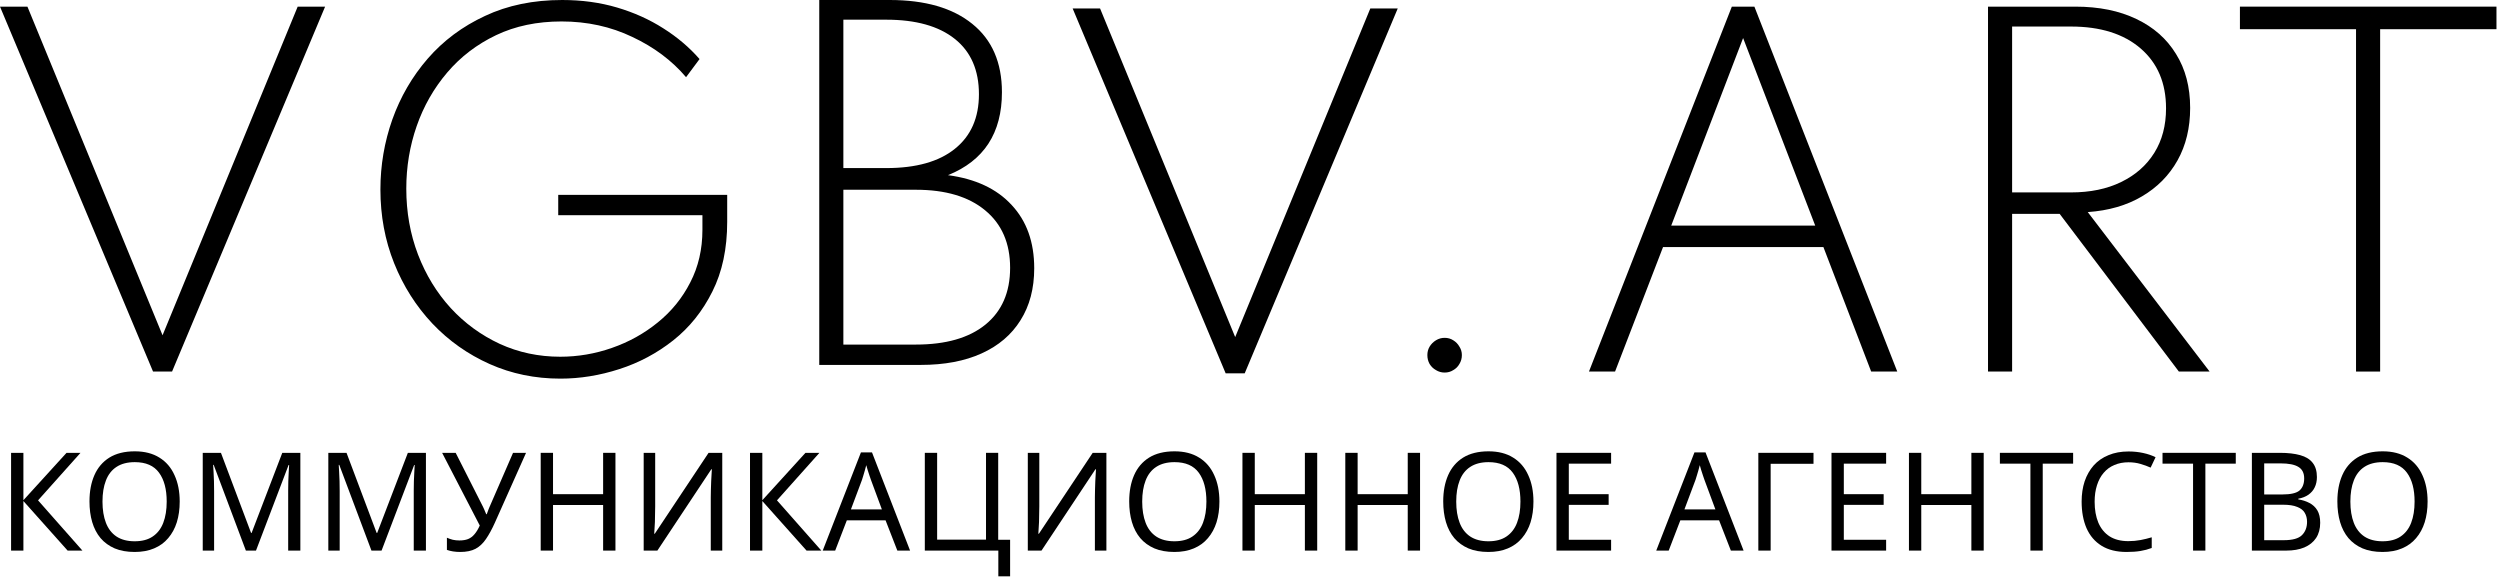
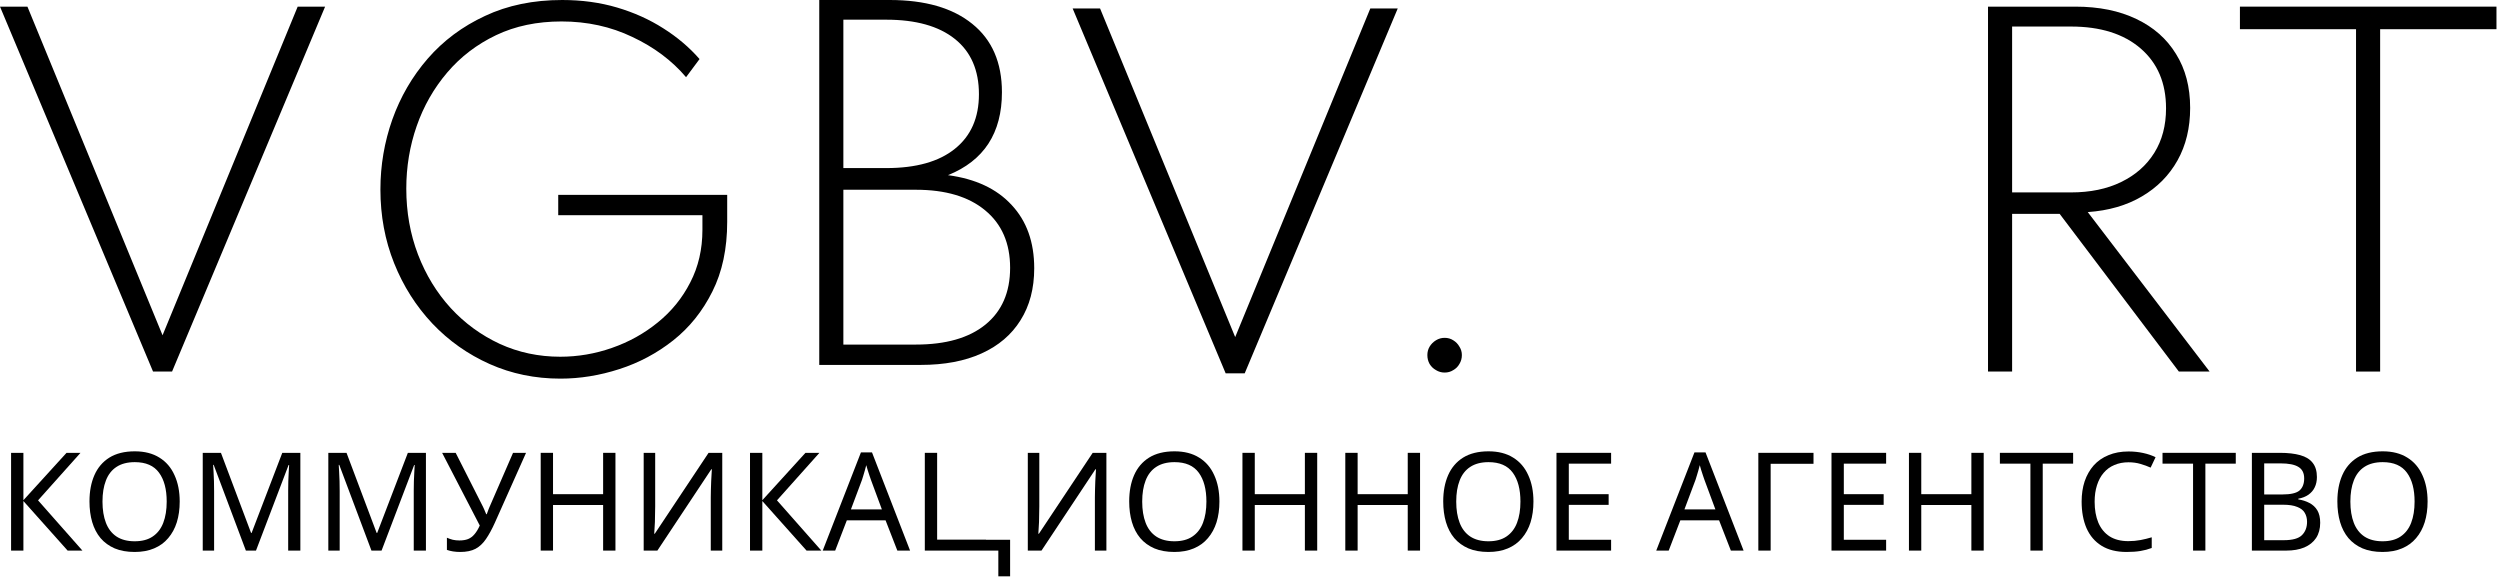
<svg xmlns="http://www.w3.org/2000/svg" width="296" height="69" viewBox="0 0 296 69" fill="none">
  <path d="M278.954 43.992V3.457H265.207V0.786H295.582V3.457H281.808V43.992H278.954Z" fill="black" />
  <path d="M235.38 43.992V0.786H245.723C248.516 0.786 250.925 1.274 252.95 2.252C254.975 3.212 256.538 4.591 257.638 6.389C258.755 8.17 259.314 10.3 259.314 12.779C259.314 15.135 258.816 17.204 257.821 18.985C256.826 20.765 255.421 22.188 253.605 23.253C251.807 24.318 249.668 24.938 247.19 25.112L261.618 43.992H257.978L243.864 25.322H238.234V43.992H235.38ZM238.234 22.782H245.199C247.486 22.782 249.468 22.371 251.144 21.551C252.837 20.73 254.146 19.578 255.071 18.094C255.997 16.61 256.459 14.856 256.459 12.831C256.459 9.828 255.456 7.463 253.448 5.735C251.44 4.006 248.691 3.142 245.199 3.142H238.234V22.782Z" fill="black" />
-   <path d="M188.133 43.992L205.049 0.786H207.72L224.636 43.992H221.546L215.89 29.249H196.905L191.223 43.992H188.133ZM197.874 26.709H214.921L206.384 4.504L197.874 26.709Z" fill="black" />
  <path d="M171.042 44.111C170.676 44.111 170.335 44.015 170.021 43.823C169.707 43.648 169.454 43.404 169.262 43.09C169.087 42.776 169 42.426 169 42.042C169 41.676 169.087 41.344 169.262 41.047C169.454 40.733 169.707 40.48 170.021 40.288C170.335 40.096 170.676 40 171.042 40C171.427 40 171.767 40.096 172.064 40.288C172.378 40.48 172.622 40.733 172.797 41.047C172.989 41.344 173.085 41.676 173.085 42.042C173.085 42.426 172.989 42.776 172.797 43.09C172.622 43.404 172.378 43.648 172.064 43.823C171.767 44.015 171.427 44.111 171.042 44.111Z" fill="black" />
  <path d="M97 43.206V0H105.327C109.534 0 112.799 0.943 115.12 2.828C117.46 4.713 118.629 7.411 118.629 10.919C118.629 15.755 116.5 19.028 112.24 20.739C115.505 21.175 118.018 22.354 119.781 24.274C121.562 26.177 122.452 28.673 122.452 31.763C122.452 34.155 121.911 36.206 120.829 37.917C119.764 39.628 118.228 40.937 116.22 41.845C114.23 42.752 111.83 43.206 109.019 43.206H97ZM99.854 19.901H104.934C108.461 19.901 111.166 19.142 113.052 17.623C114.955 16.104 115.906 13.948 115.906 11.155C115.906 8.31 114.955 6.127 113.052 4.609C111.149 3.09 108.443 2.331 104.934 2.331H99.854V19.901ZM99.854 40.797H108.443C111.987 40.797 114.728 40.012 116.665 38.441C118.621 36.852 119.598 34.609 119.598 31.711C119.598 28.796 118.612 26.526 116.639 24.902C114.684 23.279 111.952 22.467 108.443 22.467H99.854V40.797Z" fill="black" />
  <path d="M145.12 44.206L127 1H130.247L146.246 39.912L162.246 1H165.493L147.372 44.206H145.12Z" fill="black" />
  <path d="M66.356 44.83C63.353 44.83 60.56 44.254 57.977 43.102C55.393 41.949 53.132 40.352 51.195 38.31C49.257 36.25 47.747 33.867 46.664 31.161C45.582 28.455 45.041 25.548 45.041 22.441C45.041 19.578 45.512 16.811 46.455 14.14C47.415 11.452 48.812 9.052 50.645 6.939C52.495 4.809 54.756 3.125 57.427 1.885C60.098 0.628 63.144 0 66.566 0C68.887 0 71.052 0.297 73.06 0.89C75.067 1.484 76.891 2.304 78.532 3.352C80.191 4.399 81.622 5.612 82.827 6.992L81.23 9.139C79.554 7.166 77.433 5.578 74.866 4.373C72.318 3.151 69.525 2.54 66.487 2.54C63.589 2.54 61.005 3.081 58.736 4.164C56.467 5.246 54.538 6.721 52.949 8.589C51.361 10.457 50.156 12.569 49.336 14.926C48.515 17.282 48.105 19.753 48.105 22.336C48.105 25.112 48.567 27.713 49.493 30.14C50.418 32.549 51.71 34.661 53.368 36.477C55.026 38.275 56.964 39.689 59.181 40.719C61.398 41.731 63.781 42.237 66.33 42.237C68.425 42.237 70.467 41.888 72.457 41.19C74.465 40.492 76.272 39.488 77.878 38.179C79.501 36.869 80.784 35.289 81.727 33.439C82.687 31.589 83.167 29.511 83.167 27.207V25.479H66.094V23.07H86.1V26.264C86.1 29.441 85.515 32.191 84.346 34.513C83.194 36.834 81.648 38.764 79.711 40.3C77.79 41.818 75.661 42.953 73.322 43.704C71 44.455 68.678 44.83 66.356 44.83Z" fill="black" />
  <path d="M18.12 43.992L0 0.786H3.247L19.246 39.697L35.246 0.786H38.493L20.372 43.992H18.12Z" fill="black" />
  <path d="M287.427 59.386C287.427 60.283 287.313 61.099 287.086 61.834C286.859 62.558 286.519 63.185 286.065 63.715C285.622 64.244 285.065 64.649 284.395 64.93C283.736 65.211 282.969 65.352 282.093 65.352C281.186 65.352 280.397 65.211 279.727 64.93C279.057 64.639 278.5 64.233 278.057 63.715C277.614 63.185 277.284 62.553 277.068 61.818C276.852 61.083 276.744 60.267 276.744 59.37C276.744 58.181 276.939 57.144 277.328 56.258C277.717 55.372 278.306 54.68 279.095 54.183C279.894 53.686 280.899 53.437 282.11 53.437C283.266 53.437 284.239 53.686 285.028 54.183C285.816 54.669 286.411 55.361 286.811 56.258C287.221 57.144 287.427 58.187 287.427 59.386ZM278.284 59.386C278.284 60.359 278.419 61.197 278.689 61.899C278.96 62.602 279.376 63.142 279.938 63.52C280.51 63.898 281.229 64.087 282.093 64.087C282.969 64.087 283.682 63.898 284.233 63.52C284.795 63.142 285.211 62.602 285.481 61.899C285.752 61.197 285.887 60.359 285.887 59.386C285.887 57.928 285.584 56.788 284.979 55.966C284.374 55.134 283.417 54.718 282.11 54.718C281.234 54.718 280.51 54.907 279.938 55.285C279.376 55.653 278.96 56.188 278.689 56.89C278.419 57.582 278.284 58.414 278.284 59.386Z" fill="black" />
  <path d="M269.929 53.616C270.891 53.616 271.696 53.708 272.345 53.891C273.004 54.075 273.496 54.378 273.82 54.799C274.155 55.221 274.322 55.782 274.322 56.485C274.322 56.939 274.236 57.344 274.063 57.701C273.901 58.047 273.652 58.338 273.317 58.576C272.993 58.803 272.593 58.96 272.118 59.046V59.127C272.604 59.203 273.042 59.343 273.431 59.549C273.831 59.754 274.144 60.046 274.371 60.424C274.598 60.802 274.711 61.294 274.711 61.899C274.711 62.602 274.549 63.201 274.225 63.698C273.901 64.185 273.436 64.558 272.831 64.817C272.237 65.066 271.523 65.19 270.691 65.19H266.623V53.616H269.929ZM270.221 58.544C271.215 58.544 271.896 58.387 272.264 58.074C272.631 57.749 272.815 57.274 272.815 56.647C272.815 56.009 272.588 55.556 272.134 55.285C271.691 55.004 270.978 54.864 269.994 54.864H268.081V58.544H270.221ZM268.081 59.759V63.958H270.416C271.442 63.958 272.156 63.758 272.555 63.358C272.955 62.958 273.155 62.434 273.155 61.786C273.155 61.375 273.063 61.018 272.88 60.716C272.707 60.413 272.41 60.181 271.988 60.019C271.577 59.846 271.016 59.759 270.302 59.759H268.081Z" fill="black" />
  <path d="M261.117 65.19H259.658V54.896H256.043V53.616H264.715V54.896H261.117V65.19Z" fill="black" />
  <path d="M252.009 54.734C251.393 54.734 250.837 54.842 250.34 55.058C249.842 55.264 249.421 55.572 249.075 55.982C248.729 56.382 248.465 56.874 248.281 57.458C248.097 58.03 248.005 58.679 248.005 59.403C248.005 60.354 248.151 61.18 248.443 61.883C248.746 62.585 249.189 63.126 249.772 63.504C250.367 63.882 251.107 64.071 251.993 64.071C252.501 64.071 252.982 64.028 253.436 63.942C253.89 63.855 254.333 63.747 254.765 63.617V64.882C254.333 65.044 253.884 65.163 253.419 65.238C252.966 65.314 252.42 65.352 251.782 65.352C250.604 65.352 249.621 65.109 248.832 64.622C248.043 64.136 247.449 63.444 247.049 62.547C246.66 61.651 246.465 60.597 246.465 59.386C246.465 58.511 246.584 57.712 246.822 56.987C247.071 56.263 247.427 55.637 247.892 55.107C248.367 54.578 248.951 54.172 249.643 53.891C250.334 53.599 251.128 53.454 252.025 53.454C252.62 53.454 253.193 53.513 253.744 53.632C254.295 53.751 254.787 53.918 255.219 54.134L254.635 55.366C254.279 55.204 253.879 55.058 253.436 54.929C253.003 54.799 252.528 54.734 252.009 54.734Z" fill="black" />
  <path d="M241.859 65.19H240.401V54.896H236.786V53.616H245.458V54.896H241.859V65.19Z" fill="black" />
  <path d="M234.87 65.19H233.411V59.792H227.478V65.19H226.019V53.616H227.478V58.511H233.411V53.616H234.87V65.19Z" fill="black" />
  <path d="M223.317 65.19H216.849V53.616H223.317V54.896H218.308V58.511H223.025V59.776H218.308V63.909H223.317V65.19Z" fill="black" />
  <path d="M214.719 53.616V54.913H209.645V65.19H208.187V53.616H214.719Z" fill="black" />
  <path d="M204.934 65.19L203.54 61.607H198.952L197.574 65.19H196.099L200.622 53.567H201.935L206.441 65.19H204.934ZM201.805 56.809C201.773 56.723 201.719 56.566 201.643 56.339C201.567 56.112 201.492 55.88 201.416 55.642C201.351 55.393 201.297 55.204 201.254 55.075C201.2 55.291 201.14 55.512 201.076 55.739C201.022 55.955 200.962 56.155 200.897 56.339C200.843 56.523 200.795 56.679 200.751 56.809L199.438 60.31H203.102L201.805 56.809Z" fill="black" />
  <path d="M190.755 65.19H184.287V53.616H190.755V54.896H185.746V58.511H190.463V59.776H185.746V63.909H190.755V65.19Z" fill="black" />
  <path d="M181.56 59.386C181.56 60.283 181.446 61.099 181.22 61.834C180.993 62.558 180.652 63.185 180.198 63.715C179.755 64.244 179.199 64.649 178.529 64.93C177.869 65.211 177.102 65.352 176.227 65.352C175.319 65.352 174.53 65.211 173.86 64.93C173.19 64.639 172.634 64.233 172.19 63.715C171.747 63.185 171.418 62.553 171.202 61.818C170.986 61.083 170.877 60.267 170.877 59.37C170.877 58.181 171.072 57.144 171.461 56.258C171.85 55.372 172.439 54.68 173.228 54.183C174.028 53.686 175.033 53.437 176.243 53.437C177.399 53.437 178.372 53.686 179.161 54.183C179.95 54.669 180.544 55.361 180.944 56.258C181.355 57.144 181.56 58.187 181.56 59.386ZM172.417 59.386C172.417 60.359 172.552 61.197 172.823 61.899C173.093 62.602 173.509 63.142 174.071 63.52C174.644 63.898 175.362 64.087 176.227 64.087C177.102 64.087 177.815 63.898 178.367 63.52C178.928 63.142 179.345 62.602 179.615 61.899C179.885 61.197 180.02 60.359 180.02 59.386C180.02 57.928 179.717 56.788 179.112 55.966C178.507 55.134 177.551 54.718 176.243 54.718C175.368 54.718 174.644 54.907 174.071 55.285C173.509 55.653 173.093 56.188 172.823 56.89C172.552 57.582 172.417 58.414 172.417 59.386Z" fill="black" />
  <path d="M168.134 65.19H166.676V59.792H160.743V65.19H159.284V53.616H160.743V58.511H166.676V53.616H168.134V65.19Z" fill="black" />
  <path d="M155.957 65.19H154.498V59.792H148.565V65.19H147.106V53.616H148.565V58.511H154.498V53.616H155.957V65.19Z" fill="black" />
  <path d="M144.379 59.386C144.379 60.283 144.266 61.099 144.039 61.834C143.812 62.558 143.471 63.185 143.018 63.715C142.575 64.244 142.018 64.649 141.348 64.93C140.689 65.211 139.921 65.352 139.046 65.352C138.138 65.352 137.349 65.211 136.679 64.93C136.009 64.639 135.453 64.233 135.01 63.715C134.567 63.185 134.237 62.553 134.021 61.818C133.805 61.083 133.697 60.267 133.697 59.37C133.697 58.181 133.891 57.144 134.28 56.258C134.669 55.372 135.258 54.68 136.047 54.183C136.847 53.686 137.852 53.437 139.062 53.437C140.219 53.437 141.191 53.686 141.98 54.183C142.769 54.669 143.363 55.361 143.763 56.258C144.174 57.144 144.379 58.187 144.379 59.386ZM135.237 59.386C135.237 60.359 135.372 61.197 135.642 61.899C135.912 62.602 136.328 63.142 136.89 63.52C137.463 63.898 138.182 64.087 139.046 64.087C139.921 64.087 140.635 63.898 141.186 63.52C141.748 63.142 142.164 62.602 142.434 61.899C142.704 61.197 142.839 60.359 142.839 59.386C142.839 57.928 142.537 56.788 141.932 55.966C141.326 55.134 140.37 54.718 139.062 54.718C138.187 54.718 137.463 54.907 136.89 55.285C136.328 55.653 135.912 56.188 135.642 56.89C135.372 57.582 135.237 58.414 135.237 59.386Z" fill="black" />
  <path d="M121.692 53.616H123.054V59.97C123.054 60.24 123.048 60.538 123.037 60.862C123.037 61.175 123.032 61.489 123.021 61.802C123.01 62.115 122.994 62.396 122.972 62.645C122.962 62.883 122.951 63.066 122.94 63.196H123.005L129.375 53.616H130.997V65.19H129.635V58.9C129.635 58.608 129.64 58.295 129.651 57.96C129.662 57.614 129.673 57.285 129.683 56.971C129.705 56.647 129.721 56.361 129.732 56.112C129.743 55.864 129.754 55.68 129.765 55.561H129.7L123.313 65.19H121.692V53.616Z" fill="black" />
-   <path d="M119.597 63.909V68.237H118.203V65.19H109.498V53.616H110.957V63.893H116.744V53.616H118.187V63.909H119.597Z" fill="black" />
+   <path d="M119.597 63.909V68.237H118.203V65.19H109.498V53.616H110.957V63.893H116.744V53.616V63.909H119.597Z" fill="black" />
  <path d="M106.245 65.19L104.851 61.607H100.264L98.886 65.19H97.411L101.933 53.567H103.246L107.753 65.19H106.245ZM103.117 56.809C103.084 56.723 103.03 56.566 102.955 56.339C102.879 56.112 102.803 55.88 102.728 55.642C102.663 55.393 102.609 55.204 102.565 55.075C102.511 55.291 102.452 55.512 102.387 55.739C102.333 55.955 102.274 56.155 102.209 56.339C102.155 56.523 102.106 56.679 102.063 56.809L100.75 60.31H104.413L103.117 56.809Z" fill="black" />
  <path d="M97.246 65.19H95.496L90.26 59.322V65.19H88.801V53.616H90.26V59.224L95.366 53.616H97.019L91.994 59.241L97.246 65.19Z" fill="black" />
  <path d="M76.212 53.616H77.574V59.97C77.574 60.24 77.568 60.538 77.557 60.862C77.557 61.175 77.552 61.489 77.541 61.802C77.53 62.115 77.514 62.396 77.493 62.645C77.482 62.883 77.471 63.066 77.46 63.196H77.525L83.895 53.616H85.516V65.19H84.155V58.9C84.155 58.608 84.16 58.295 84.171 57.96C84.182 57.614 84.193 57.285 84.204 56.971C84.225 56.647 84.241 56.361 84.252 56.112C84.263 55.864 84.274 55.68 84.285 55.561H84.22L77.833 65.19H76.212V53.616Z" fill="black" />
  <path d="M72.869 65.19H71.41V59.792H65.478V65.19H64.019V53.616H65.478V58.511H71.41V53.616H72.869V65.19Z" fill="black" />
  <path d="M58.588 61.899C58.242 62.666 57.891 63.309 57.534 63.828C57.189 64.336 56.778 64.72 56.302 64.979C55.827 65.228 55.222 65.352 54.487 65.352C54.184 65.352 53.898 65.33 53.628 65.287C53.368 65.244 53.131 65.184 52.914 65.109V63.666C53.131 63.763 53.363 63.844 53.612 63.909C53.86 63.963 54.12 63.99 54.39 63.99C54.789 63.99 55.13 63.936 55.411 63.828C55.703 63.709 55.957 63.52 56.173 63.261C56.4 63.001 56.61 62.656 56.805 62.223L52.347 53.616H53.952L57.178 59.986C57.221 60.062 57.264 60.154 57.307 60.262C57.351 60.359 57.394 60.462 57.437 60.57C57.491 60.678 57.534 60.781 57.567 60.878H57.632C57.664 60.802 57.697 60.716 57.729 60.618C57.772 60.51 57.81 60.408 57.842 60.31C57.886 60.202 57.923 60.111 57.956 60.035L60.744 53.616H62.284L58.588 61.899Z" fill="black" />
  <path d="M43.979 65.19L40.169 55.042H40.105C40.126 55.258 40.142 55.534 40.153 55.869C40.175 56.204 40.191 56.571 40.202 56.971C40.213 57.36 40.218 57.76 40.218 58.171V65.19H38.873V53.616H41.029L44.595 63.099H44.66L48.291 53.616H50.43V65.19H48.988V58.074C48.988 57.695 48.993 57.322 49.004 56.955C49.015 56.577 49.031 56.226 49.053 55.901C49.074 55.566 49.09 55.285 49.101 55.058H49.036L45.178 65.19H43.979Z" fill="black" />
  <path d="M29.111 65.19L25.301 55.042H25.236C25.258 55.258 25.274 55.534 25.285 55.869C25.307 56.204 25.323 56.571 25.334 56.971C25.344 57.36 25.35 57.76 25.35 58.171V65.19H24.004V53.616H26.16L29.727 63.099H29.791L33.422 53.616H35.562V65.19H34.12V58.074C34.12 57.695 34.125 57.322 34.136 56.955C34.147 56.577 34.163 56.226 34.184 55.901C34.206 55.566 34.222 55.285 34.233 55.058H34.168L30.31 65.19H29.111Z" fill="black" />
  <path d="M21.277 59.386C21.277 60.283 21.163 61.099 20.936 61.834C20.709 62.558 20.369 63.185 19.915 63.715C19.472 64.244 18.915 64.649 18.245 64.93C17.586 65.211 16.819 65.352 15.944 65.352C15.036 65.352 14.247 65.211 13.577 64.93C12.907 64.639 12.35 64.233 11.907 63.715C11.464 63.185 11.135 62.553 10.918 61.818C10.702 61.083 10.594 60.267 10.594 59.37C10.594 58.181 10.789 57.144 11.178 56.258C11.567 55.372 12.156 54.68 12.945 54.183C13.744 53.686 14.749 53.437 15.96 53.437C17.116 53.437 18.089 53.686 18.878 54.183C19.666 54.669 20.261 55.361 20.661 56.258C21.071 57.144 21.277 58.187 21.277 59.386ZM12.134 59.386C12.134 60.359 12.269 61.197 12.54 61.899C12.81 62.602 13.226 63.142 13.788 63.52C14.36 63.898 15.079 64.087 15.944 64.087C16.819 64.087 17.532 63.898 18.083 63.52C18.645 63.142 19.061 62.602 19.331 61.899C19.602 61.197 19.737 60.359 19.737 59.386C19.737 57.928 19.434 56.788 18.829 55.966C18.224 55.134 17.267 54.718 15.96 54.718C15.084 54.718 14.36 54.907 13.788 55.285C13.226 55.653 12.81 56.188 12.54 56.89C12.269 57.582 12.134 58.414 12.134 59.386Z" fill="black" />
  <path d="M9.758 65.19H8.007L2.771 59.322V65.19H1.312V53.616H2.771V59.224L7.877 53.616H9.531L4.505 59.241L9.758 65.19Z" fill="black" />
</svg>